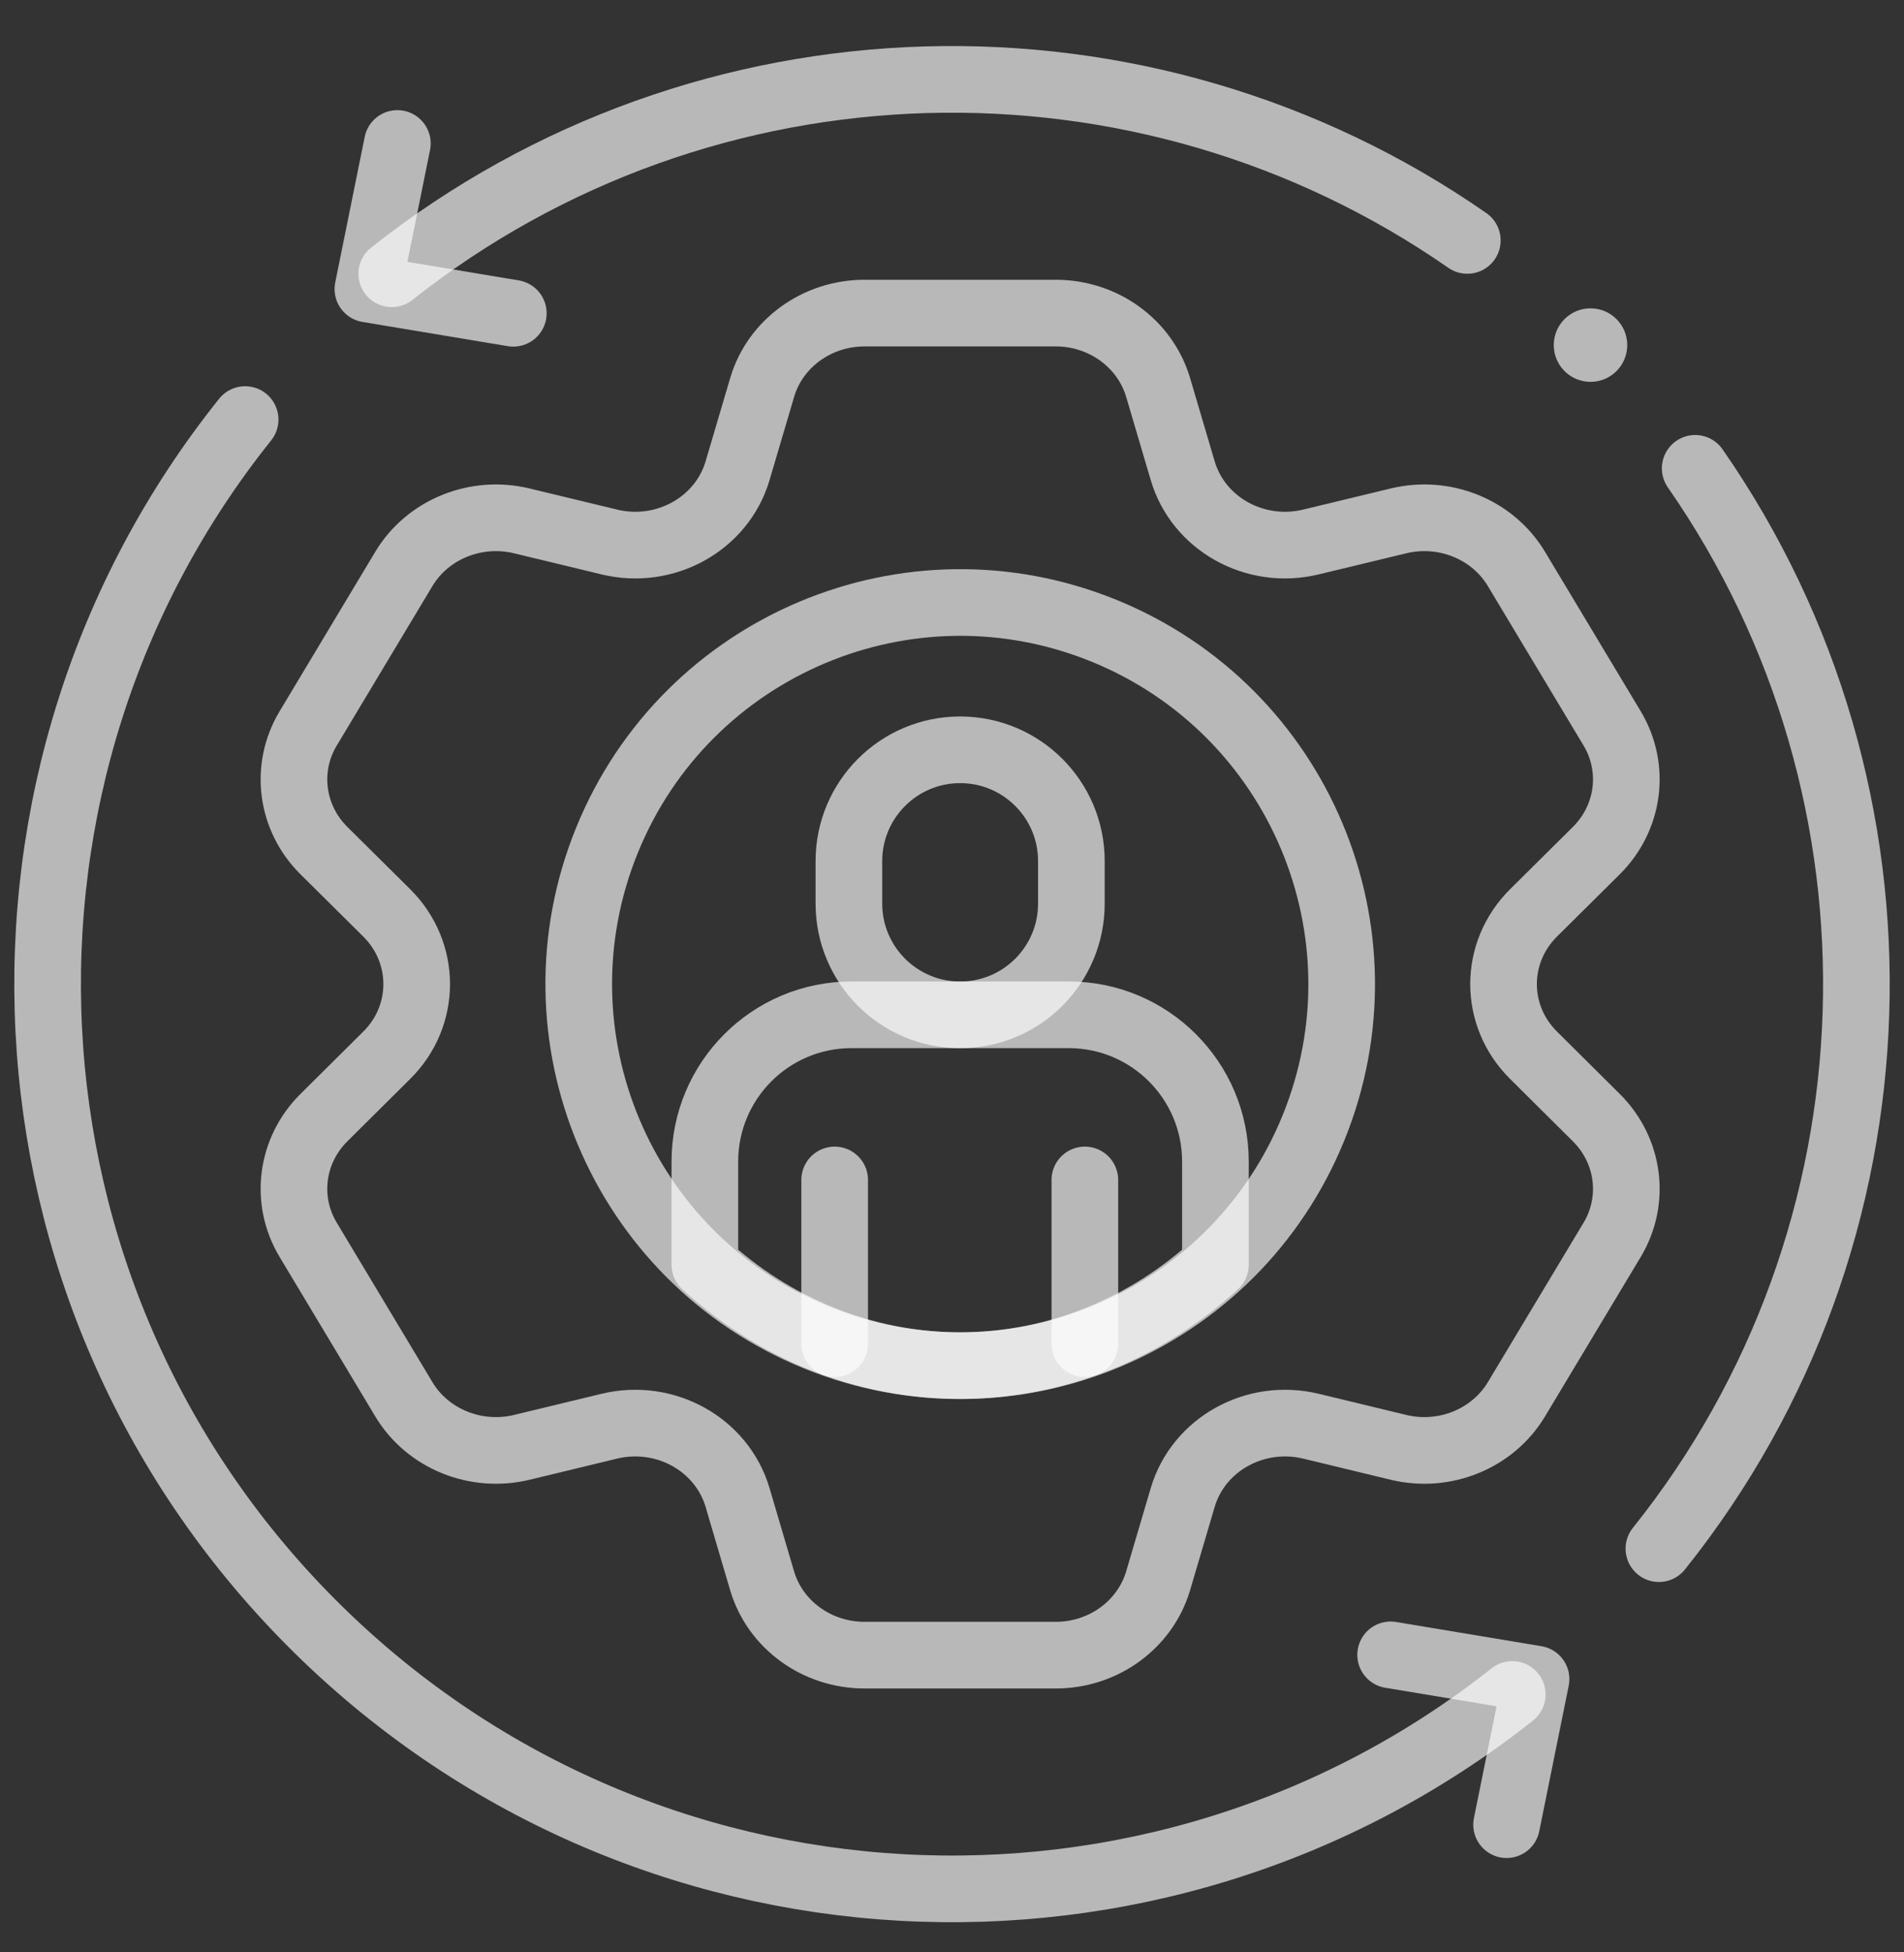
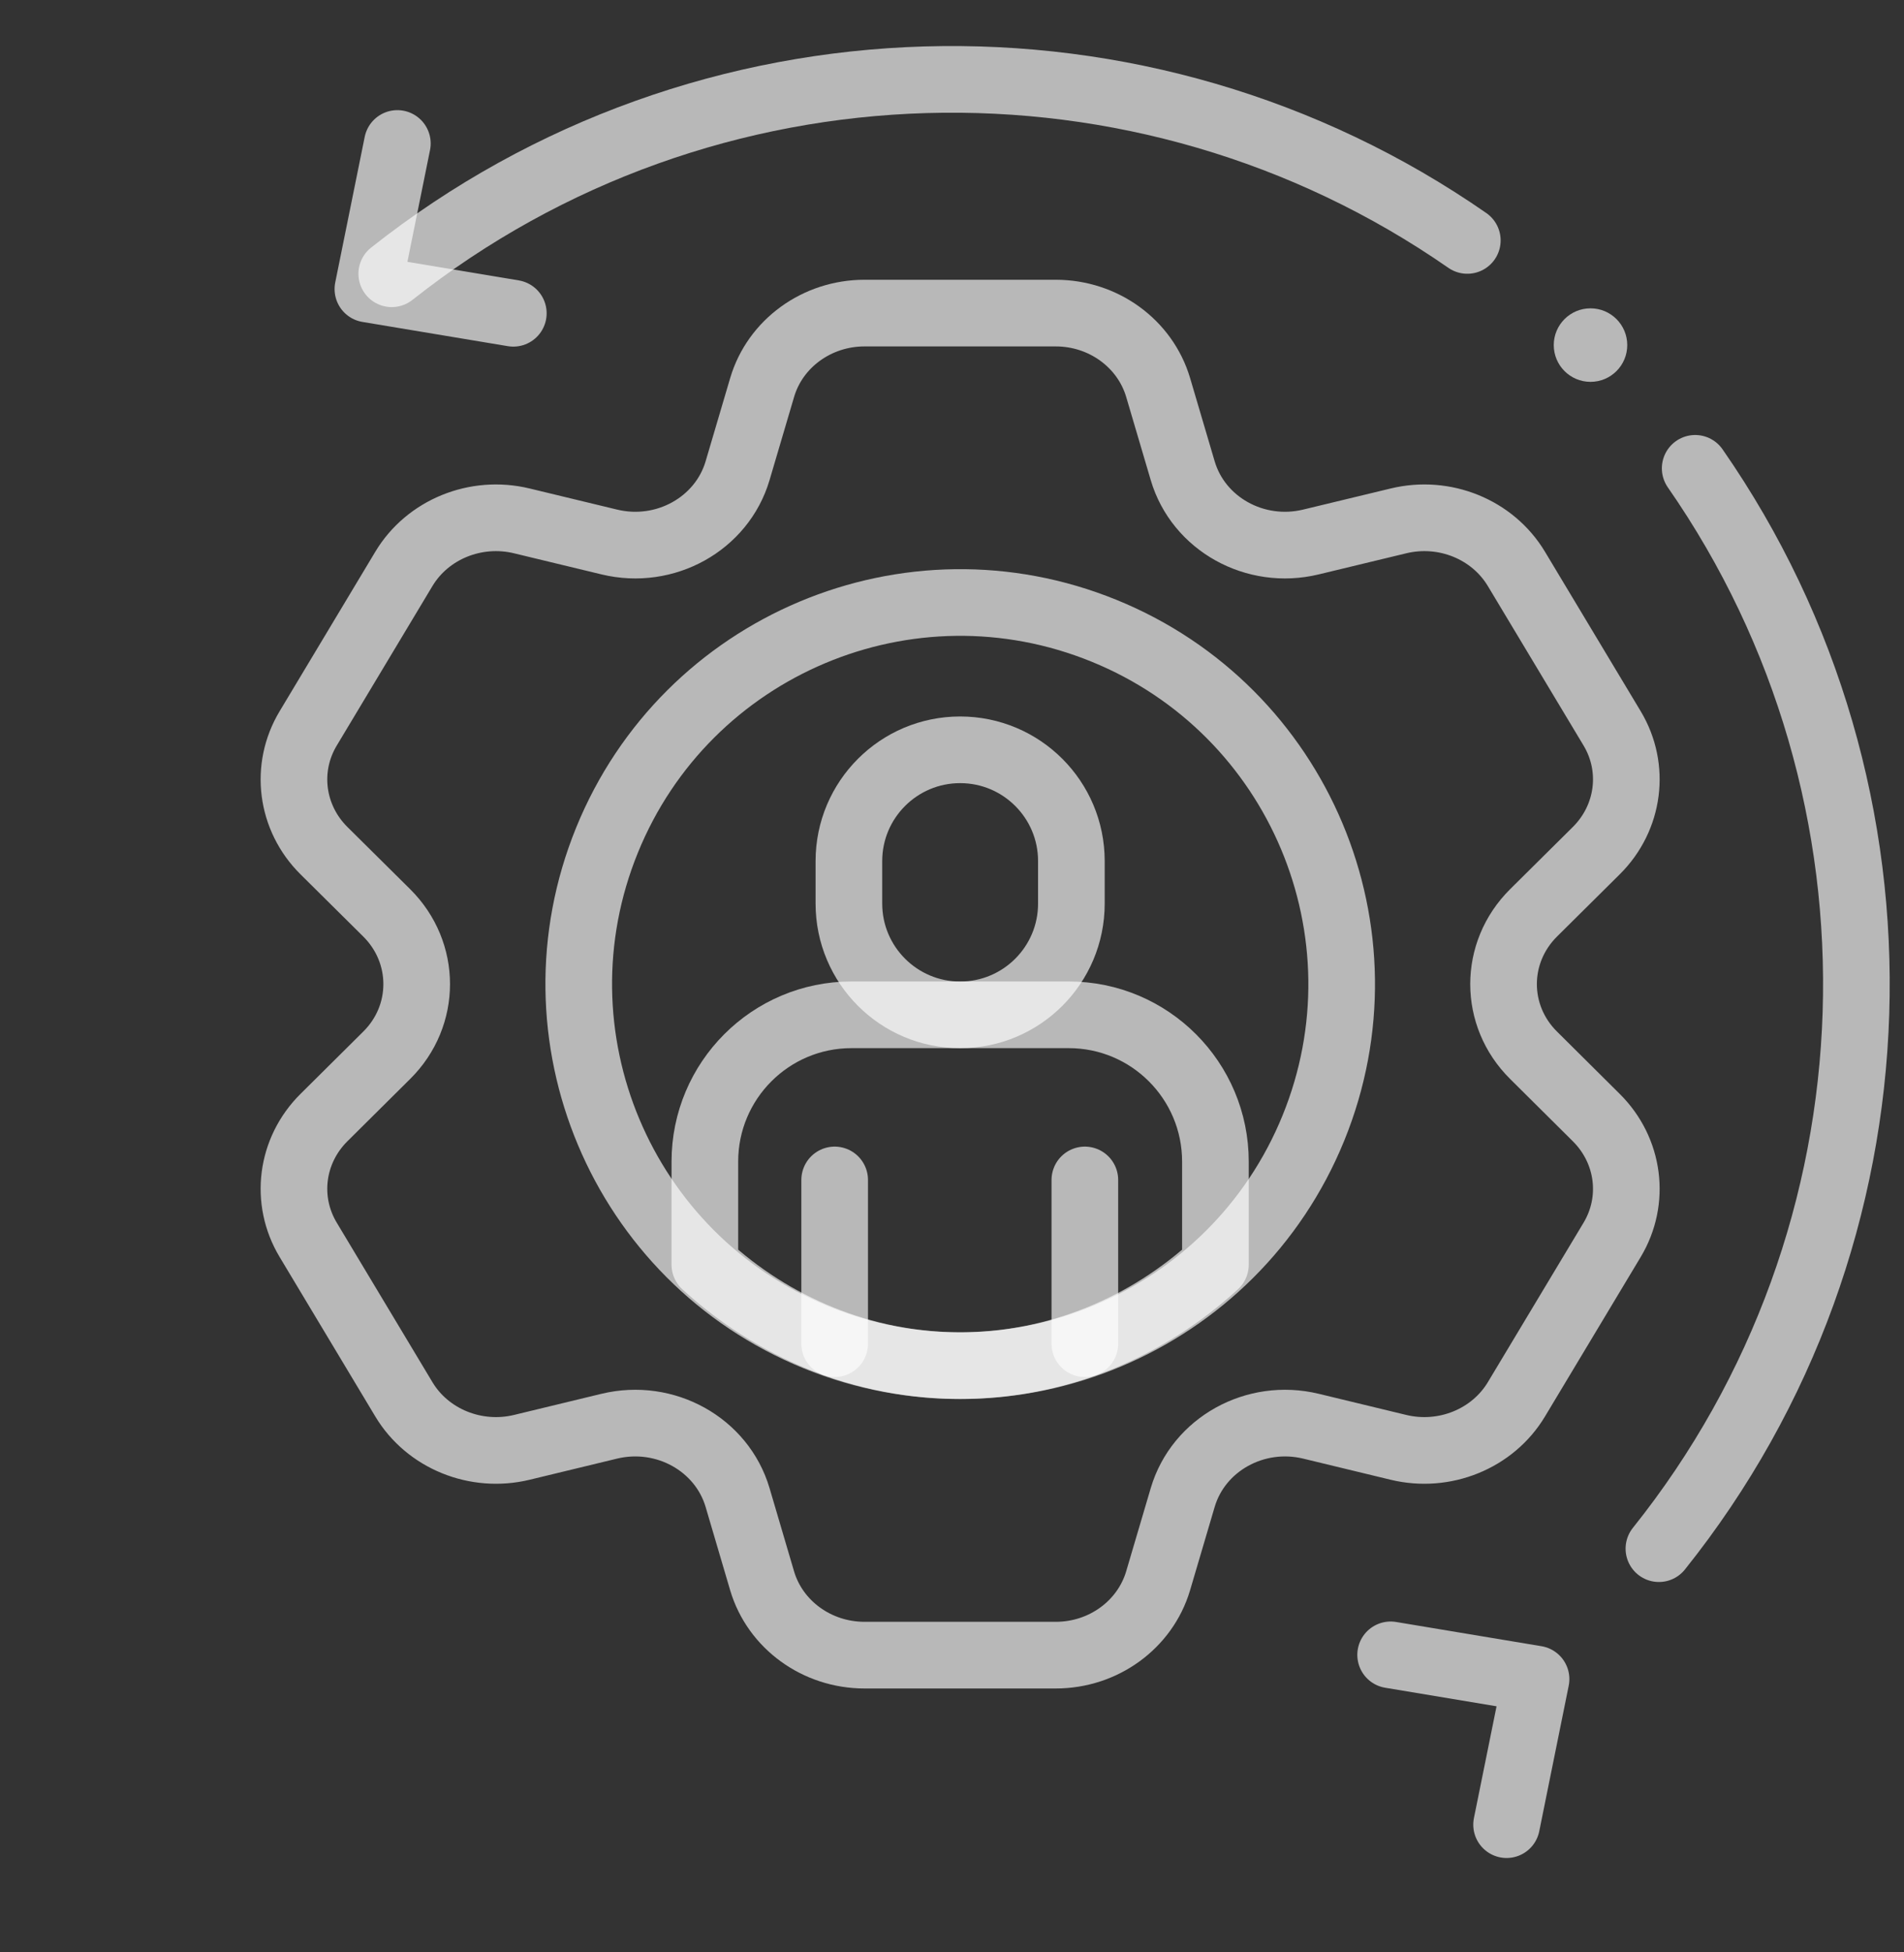
<svg xmlns="http://www.w3.org/2000/svg" width="40" height="41" viewBox="0 0 40 41" fill="none">
  <rect x="0" y="0" width="40" height="41" fill="#333333" stroke="none" />
  <path d="M20.171 21.312C18.881 21.312 17.834 20.266 17.834 18.975V18.083C17.834 16.792 18.881 15.746 20.171 15.746C21.462 15.746 22.508 16.792 22.508 18.083V18.975C22.508 20.266 21.462 21.312 20.171 21.312Z" stroke="white" stroke-opacity="0.65" stroke-width="1.4" stroke-miterlimit="10" stroke-linecap="round" stroke-linejoin="round" />
  <path d="M25.534 24.393V26.559C24.114 27.862 22.233 28.678 20.17 28.678C18.108 28.678 16.227 27.862 14.808 26.559V24.393C14.808 22.692 16.186 21.311 17.888 21.311H22.452C24.155 21.311 25.534 22.692 25.534 24.393Z" stroke="white" stroke-opacity="0.65" stroke-width="1.4" stroke-miterlimit="10" stroke-linecap="round" stroke-linejoin="round" />
  <path d="M17.535 24.779V28.217" stroke="white" stroke-opacity="0.65" stroke-width="1.4" stroke-miterlimit="10" stroke-linecap="round" stroke-linejoin="round" />
  <path d="M22.791 24.779V28.217" stroke="white" stroke-opacity="0.65" stroke-width="1.4" stroke-miterlimit="10" stroke-linecap="round" stroke-linejoin="round" />
  <path d="M32.218 22.161C31.377 21.329 31.377 20.004 32.218 19.17L33.536 17.863C34.23 17.174 34.367 16.125 33.867 15.294L31.858 11.948C31.359 11.116 30.346 10.704 29.378 10.939L27.54 11.382C26.37 11.665 25.177 11.003 24.847 9.886L24.33 8.135C24.055 7.212 23.178 6.575 22.181 6.575H18.161C17.164 6.575 16.285 7.212 16.012 8.135L15.495 9.886C15.164 11.003 13.972 11.665 12.801 11.382L10.964 10.939C9.997 10.704 8.982 11.117 8.484 11.948L6.476 15.294C5.975 16.125 6.111 17.174 6.805 17.863L8.124 19.17C8.964 20.004 8.964 21.329 8.124 22.161L6.805 23.47C6.111 24.159 5.975 25.208 6.476 26.039L8.484 29.385C8.982 30.216 9.997 30.628 10.964 30.394L12.801 29.95C13.972 29.668 15.164 30.33 15.495 31.447L16.011 33.198C16.285 34.121 17.164 34.758 18.161 34.758H22.181C23.178 34.758 24.055 34.121 24.33 33.198L24.847 31.447C25.177 30.33 26.37 29.668 27.54 29.95L29.378 30.394C30.346 30.628 31.359 30.216 31.858 29.385L33.867 26.039C34.367 25.208 34.23 24.159 33.536 23.47L32.218 22.161Z" stroke="white" stroke-opacity="0.65" stroke-width="1.4" stroke-miterlimit="10" stroke-linecap="round" stroke-linejoin="round" />
  <path d="M27.592 23.69C29.262 19.592 27.293 14.916 23.196 13.247C19.098 11.577 14.422 13.545 12.753 17.642C11.083 21.74 13.051 26.416 17.148 28.086C21.246 29.755 25.922 27.787 27.592 23.69Z" stroke="white" stroke-opacity="0.65" stroke-width="1.4" stroke-miterlimit="10" stroke-linecap="round" stroke-linejoin="round" />
-   <path d="M5.15 8.811C-0.806 16.253 -0.354 27.143 6.527 34.063C13.408 40.983 24.295 41.498 31.77 35.584" stroke="white" stroke-opacity="0.65" stroke-width="1.4" stroke-miterlimit="10" stroke-linecap="round" stroke-linejoin="round" />
  <path d="M34.851 32.522C40.114 25.946 40.372 16.678 35.613 9.835" stroke="white" stroke-opacity="0.65" stroke-width="1.4" stroke-miterlimit="10" stroke-linecap="round" stroke-linejoin="round" />
  <path d="M30.826 5.049C24.019 0.32 14.806 0.547 8.23 5.749" stroke="white" stroke-opacity="0.65" stroke-width="1.4" stroke-miterlimit="10" stroke-linecap="round" stroke-linejoin="round" />
  <path d="M31.651 38.318L32.27 35.261L29.215 34.752" stroke="white" stroke-opacity="0.65" stroke-width="1.4" stroke-miterlimit="10" stroke-linecap="round" stroke-linejoin="round" />
  <path d="M8.348 3.013L7.729 6.07L10.784 6.579" stroke="white" stroke-opacity="0.65" stroke-width="1.4" stroke-miterlimit="10" stroke-linecap="round" stroke-linejoin="round" />
  <ellipse cx="33.414" cy="7.247" rx="0.772" ry="0.772" fill="white" fill-opacity="0.65" />
</svg>